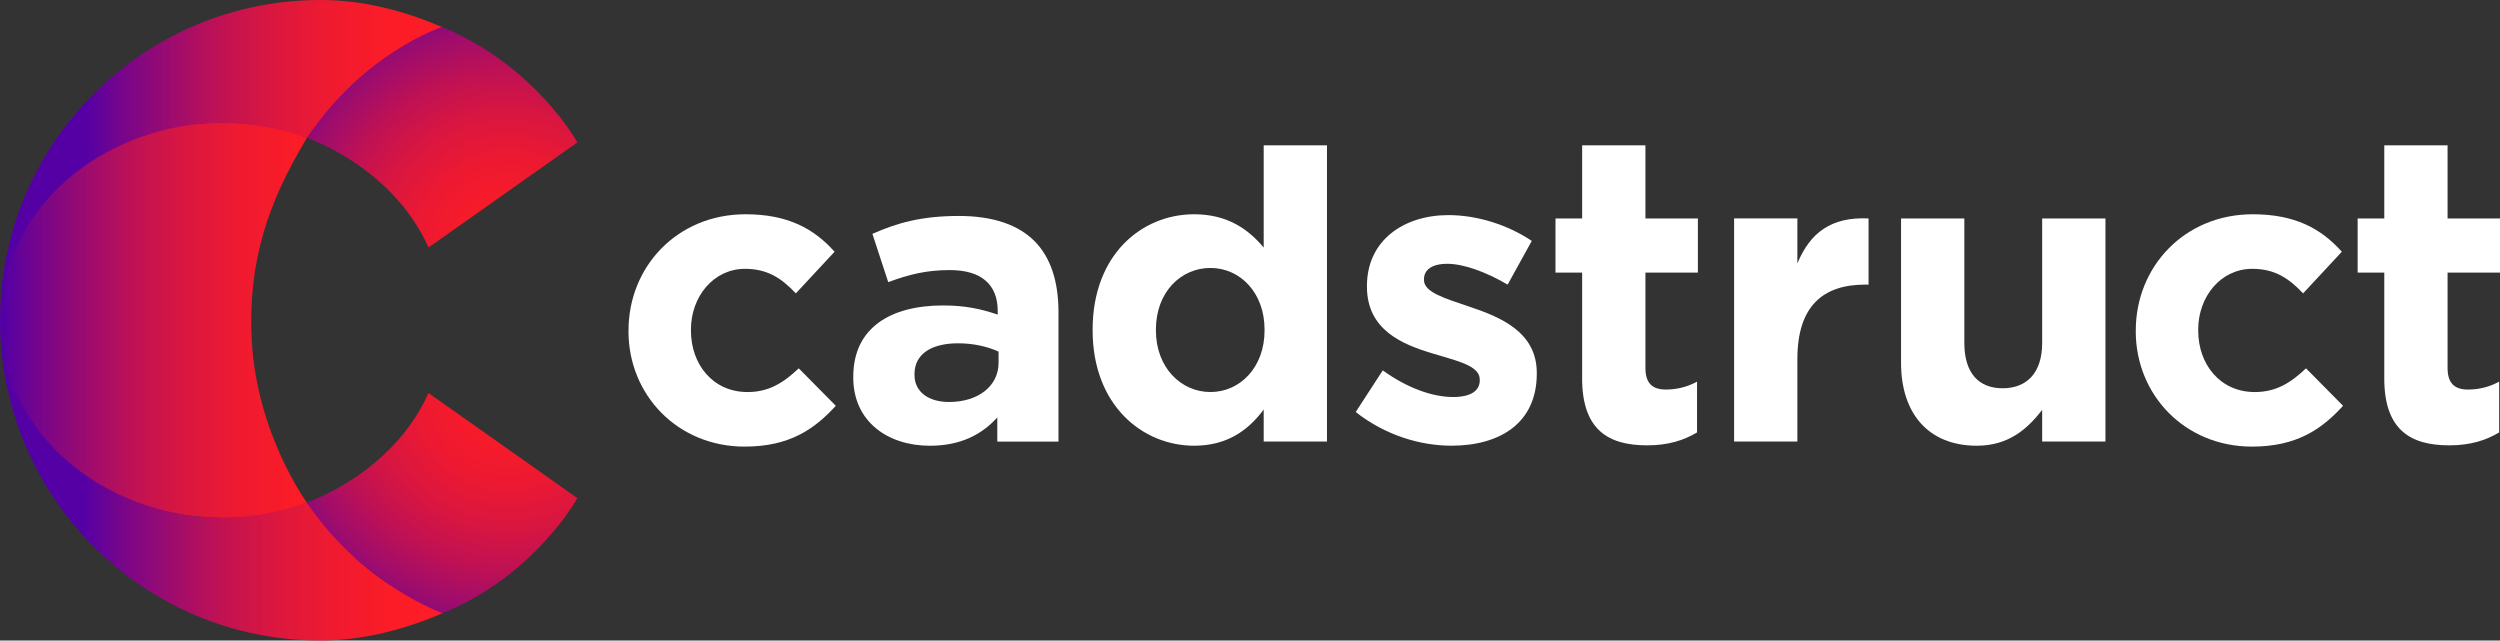
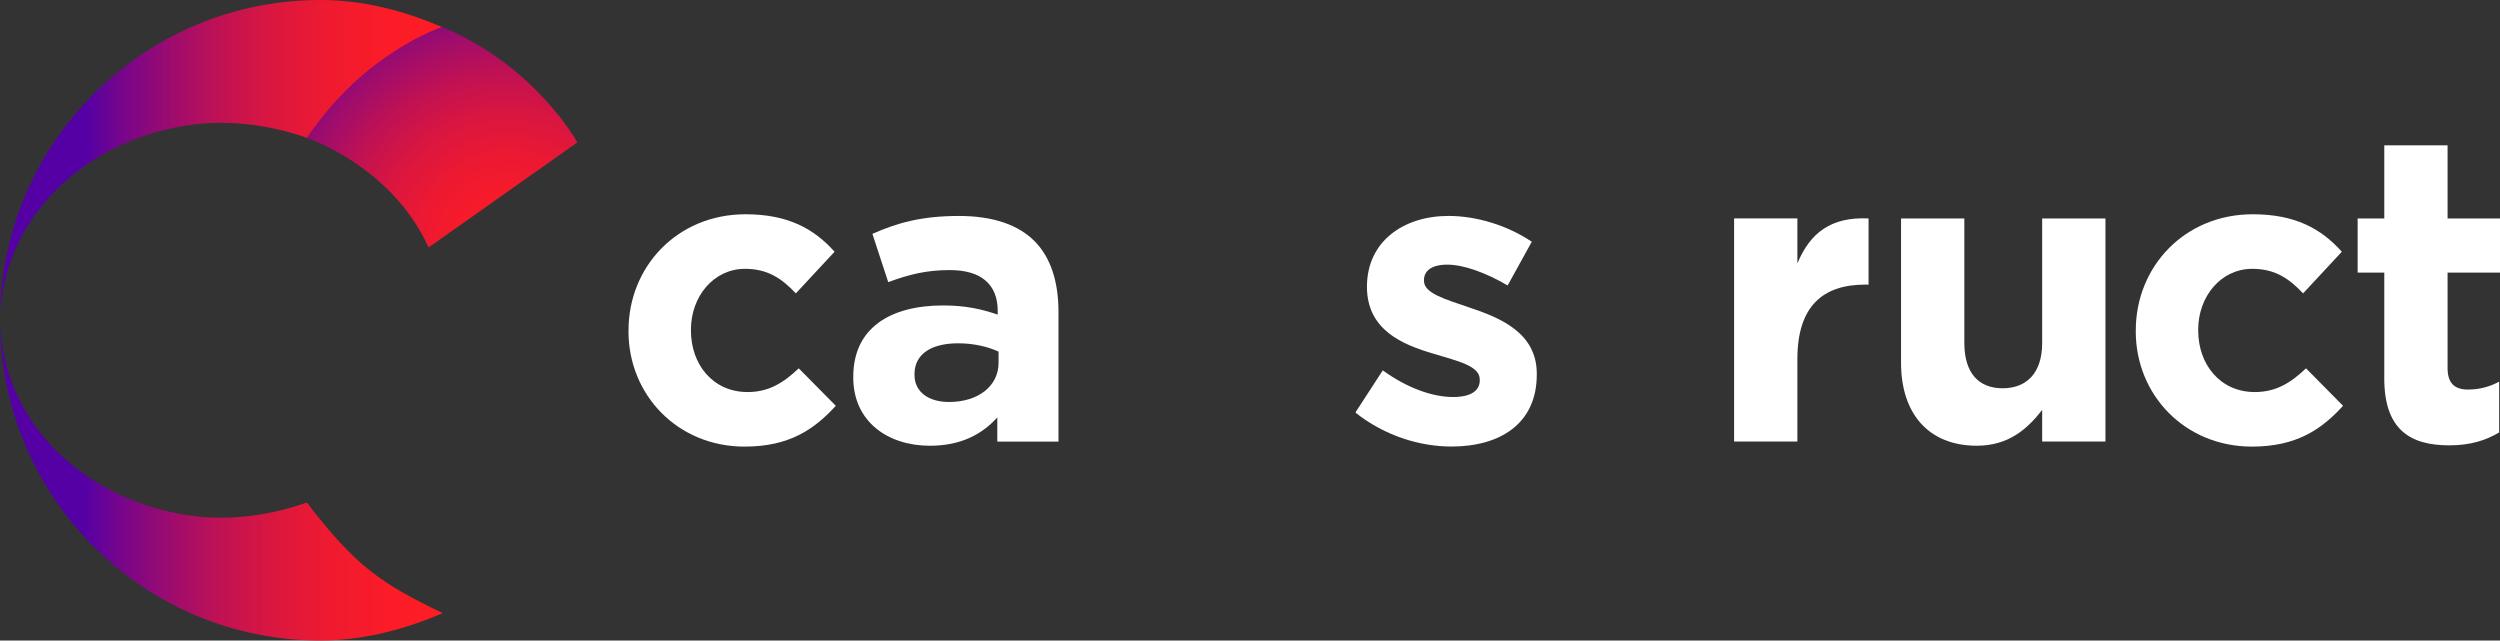
<svg xmlns="http://www.w3.org/2000/svg" xmlns:xlink="http://www.w3.org/1999/xlink" id="Layer_2" viewBox="0 0 990.82 253.85">
  <rect x="0" y="0" width="990.82" height="253.85" fill="#333333" stroke="none" />
  <defs>
    <style>
      .cls-1 {
        fill: none;
      }

      .cls-2 {
        fill: url(#radial-gradient-2);
      }

      .cls-3 {
        fill: url(#linear-gradient-3);
      }

      .cls-4 {
        fill: url(#linear-gradient-2);
      }

      .cls-5 {
        fill: url(#radial-gradient);
      }

      .cls-6 {
        fill: url(#linear-gradient);
      }

      .cls-7 {
        clip-path: url(#clippath-1);
      }

      .cls-8 {
        clip-path: url(#clippath-2);
      }

      .cls-9 {
        fill: #fff;
      }

      .cls-10 {
        clip-path: url(#clippath);
      }
    </style>
    <clipPath id="clippath">
-       <path class="cls-1" d="M.02,124.96c-.01.66-.02,1.31-.02,1.97s.01,1.31.02,1.97c1.04,41.12,27.02,66.47,67.65,74.24,33.89,6.48,53.92-4.01,53.92-4.01,0,0-19.9-27.19-21.82-64.38-1.58-30.72,6.32-54.33,21.86-80.09-10.93-5.12-32.07-7-41.19-5.71C39.19,50.72,1.07,83.83.02,124.96" />
-     </clipPath>
+       </clipPath>
    <linearGradient id="linear-gradient" x1="-1569.21" y1="-486.42" x2="-1567.08" y2="-486.42" gradientTransform="translate(125710.34 -38851.41) scale(80.13 -80.13)" gradientUnits="userSpaceOnUse">
      <stop offset="0" stop-color="#5500a5" />
      <stop offset=".19" stop-color="#5500a5" />
      <stop offset=".27" stop-color="#76058b" />
      <stop offset=".39" stop-color="#9f0c6c" />
      <stop offset=".5" stop-color="#c21252" />
      <stop offset=".62" stop-color="#dc173e" />
      <stop offset=".74" stop-color="#ef1a30" />
      <stop offset=".87" stop-color="#fb1c27" />
      <stop offset="1" stop-color="#ff1d25" />
    </linearGradient>
    <clipPath id="clippath-1">
      <path class="cls-1" d="M.02,128.89c2.3,42.33,37.3,70.85,77.29,75.7,23.5,2.85,44.28-5.46,44.28-5.46,19.55,25.54,29.69,32.23,53.91,43.9-15.13,6.36-31.15,10.82-48.58,10.82C57.49,253.85,1.07,198.09.02,128.89" />
    </clipPath>
    <linearGradient id="linear-gradient-2" x1="-1572.71" y1="-465.81" x2="-1571.21" y2="-465.81" gradientTransform="translate(186726.56 55495.8) scale(118.73)" xlink:href="#linear-gradient" />
    <radialGradient id="radial-gradient" cx="201.77" cy="-1779.2" fx="201.77" fy="-1779.2" r="140.05" gradientTransform="translate(0 -1623.43) scale(1 -1)" gradientUnits="userSpaceOnUse">
      <stop offset="0" stop-color="#fc1c27" />
      <stop offset=".13" stop-color="#f81b29" />
      <stop offset=".26" stop-color="#ec1932" />
      <stop offset=".38" stop-color="#d91640" />
      <stop offset=".5" stop-color="#bf1154" />
      <stop offset=".62" stop-color="#9c0c6e" />
      <stop offset=".73" stop-color="#73058e" />
      <stop offset=".81" stop-color="#5500a5" />
      <stop offset="1" stop-color="#5500a5" />
    </radialGradient>
    <clipPath id="clippath-2">
      <path class="cls-1" d="M.02,124.96C2.32,82.63,37.33,54.11,77.31,49.26c23.5-2.85,44.32,5.4,44.32,5.4,17.63-24.02,29.37-32.28,53.59-43.96-15.13-6.36-30.87-10.7-48.3-10.7C57.49,0,1.07,55.76.02,124.96" />
    </clipPath>
    <linearGradient id="linear-gradient-3" x1="-1572.7" y1="-481.61" x2="-1571.22" y2="-481.61" gradientTransform="translate(186726.56 -57119.24) scale(118.73 -118.73)" xlink:href="#linear-gradient" />
    <radialGradient id="radial-gradient-2" cx="201.78" cy="98.08" fx="201.78" fy="98.08" r="140.01" gradientTransform="matrix(1,0,0,1,0,0)" xlink:href="#radial-gradient" />
  </defs>
  <g id="Layer_1-2" data-name="Layer_1">
    <g>
      <g>
        <path class="cls-9" d="M249.1,131.28v-.33c0-25.24,19.3-46.03,46.36-46.03,16.66,0,27.06,5.61,35.3,14.85l-15.34,16.5c-5.61-5.94-11.22-9.73-20.13-9.73-12.54,0-21.45,11.05-21.45,24.09v.33c0,13.53,8.74,24.42,22.44,24.42,8.41,0,14.19-3.63,20.29-9.4l14.68,14.85c-8.58,9.4-18.48,16.17-36.13,16.17-26.56,0-46.03-20.46-46.03-45.7Z" />
        <path class="cls-9" d="M338.18,149.6v-.33c0-19.3,14.68-28.21,35.63-28.21,8.91,0,15.34,1.48,21.61,3.63v-1.48c0-10.39-6.43-16.17-18.97-16.17-9.57,0-16.33,1.81-24.42,4.78l-6.27-19.14c9.73-4.29,19.3-7.09,34.32-7.09,13.69,0,23.59,3.63,29.86,9.9,6.6,6.6,9.57,16.33,9.57,28.21v51.31h-24.25v-9.57c-6.1,6.76-14.52,11.22-26.73,11.22-16.66,0-30.36-9.57-30.36-27.06ZM395.76,143.82v-4.46c-4.29-1.98-9.9-3.3-16-3.3-10.72,0-17.32,4.29-17.32,12.21v.33c0,6.76,5.61,10.72,13.69,10.72,11.71,0,19.63-6.43,19.63-15.51Z" />
-         <path class="cls-9" d="M433.04,130.95v-.33c0-29.53,19.3-45.7,40.25-45.7,13.36,0,21.61,6.1,27.55,13.2v-40.52h25.08v117.4h-25.08v-12.7c-6.1,8.25-14.52,14.35-27.55,14.35-20.62,0-40.25-16.17-40.25-45.7ZM501.18,130.95v-.33c0-14.68-9.73-24.42-21.45-24.42s-21.61,9.57-21.61,24.42v.33c0,14.68,9.9,24.42,21.61,24.42s21.45-9.73,21.45-24.42Z" />
-         <path class="cls-9" d="M537.31,163.29l10.72-16.5c9.57,6.93,19.63,10.56,27.88,10.56,7.26,0,10.56-2.64,10.56-6.6v-.33c0-5.44-8.58-7.26-18.31-10.23-12.37-3.63-26.4-9.4-26.4-26.56v-.33c0-17.98,14.52-28.05,32.33-28.05,11.22,0,23.43,3.79,33,10.23l-9.57,17.32c-8.74-5.11-17.49-8.25-23.92-8.25s-9.24,2.64-9.24,6.1v.33c0,4.95,8.41,7.26,17.98,10.56,12.37,4.12,26.73,10.06,26.73,26.23v.33c0,19.63-14.68,28.54-33.82,28.54-12.37,0-26.23-4.12-37.95-13.36Z" />
-         <path class="cls-9" d="M627.05,149.93v-41.9h-10.56v-21.45h10.56v-28.97h25.08v28.97h20.79v21.45h-20.79v37.78c0,5.77,2.47,8.58,8.08,8.58,4.62,0,8.74-1.16,12.37-3.13v20.13c-5.28,3.13-11.38,5.11-19.8,5.11-15.34,0-25.74-6.1-25.74-26.56Z" />
+         <path class="cls-9" d="M537.31,163.29l10.72-16.5c9.57,6.93,19.63,10.56,27.88,10.56,7.26,0,10.56-2.64,10.56-6.6v-.33c0-5.44-8.58-7.26-18.31-10.23-12.37-3.63-26.4-9.4-26.4-26.56c0-17.98,14.52-28.05,32.33-28.05,11.22,0,23.43,3.79,33,10.23l-9.57,17.32c-8.74-5.11-17.49-8.25-23.92-8.25s-9.24,2.64-9.24,6.1v.33c0,4.95,8.41,7.26,17.98,10.56,12.37,4.12,26.73,10.06,26.73,26.23v.33c0,19.63-14.68,28.54-33.82,28.54-12.37,0-26.23-4.12-37.95-13.36Z" />
        <path class="cls-9" d="M687.27,86.57h25.08v17.82c5.11-12.21,13.36-18.48,28.21-17.82v26.23h-1.32c-16.66,0-26.89,8.41-26.89,29.53v32.67h-25.08v-88.43Z" />
        <path class="cls-9" d="M753.44,143.82v-57.25h25.08v49.33c0,11.88,5.61,17.98,15.18,17.98s15.67-6.1,15.67-17.98v-49.33h25.08v88.43h-25.08v-12.54c-5.77,7.42-13.2,14.19-25.9,14.19-18.97,0-30.03-12.54-30.03-32.83Z" />
        <path class="cls-9" d="M846.47,131.28v-.33c0-25.24,19.3-46.03,46.36-46.03,16.66,0,27.06,5.61,35.3,14.85l-15.34,16.5c-5.61-5.94-11.22-9.73-20.13-9.73-12.54,0-21.45,11.05-21.45,24.09v.33c0,13.53,8.74,24.42,22.44,24.42,8.41,0,14.19-3.63,20.29-9.4l14.68,14.85c-8.58,9.4-18.48,16.17-36.13,16.17-26.56,0-46.03-20.46-46.03-45.7Z" />
        <path class="cls-9" d="M944.96,149.93v-41.9h-10.56v-21.45h10.56v-28.97h25.08v28.97h20.79v21.45h-20.79v37.78c0,5.77,2.47,8.58,8.08,8.58,4.62,0,8.74-1.16,12.37-3.13v20.13c-5.28,3.13-11.38,5.11-19.8,5.11-15.34,0-25.74-6.1-25.74-26.56Z" />
      </g>
      <g>
        <g class="cls-10">
          <polygon class="cls-6" points="-29.08 41.76 128.34 47.39 133.04 213.51 -38.22 211.09 -29.08 41.76" />
        </g>
        <g class="cls-7">
          <polygon class="cls-4" points="1 253.85 177.07 253.85 177.07 128.89 -.51 127.82 1 253.85" />
        </g>
-         <path class="cls-5" d="M121.59,199.13s33.78-11.11,48.24-43.36l58.98,41.64s-16.42,30.36-53.32,45.62c0,0-31.73-10.98-53.91-43.9Z" />
        <g class="cls-8">
          <rect class="cls-3" x=".15" width="176.06" height="124.96" />
        </g>
        <path class="cls-2" d="M121.63,54.66s33.75,11.17,48.21,43.42l58.98-41.64s-16.7-30.48-53.59-45.74c0,0-30.51,9.73-53.59,43.96Z" />
      </g>
    </g>
  </g>
</svg>